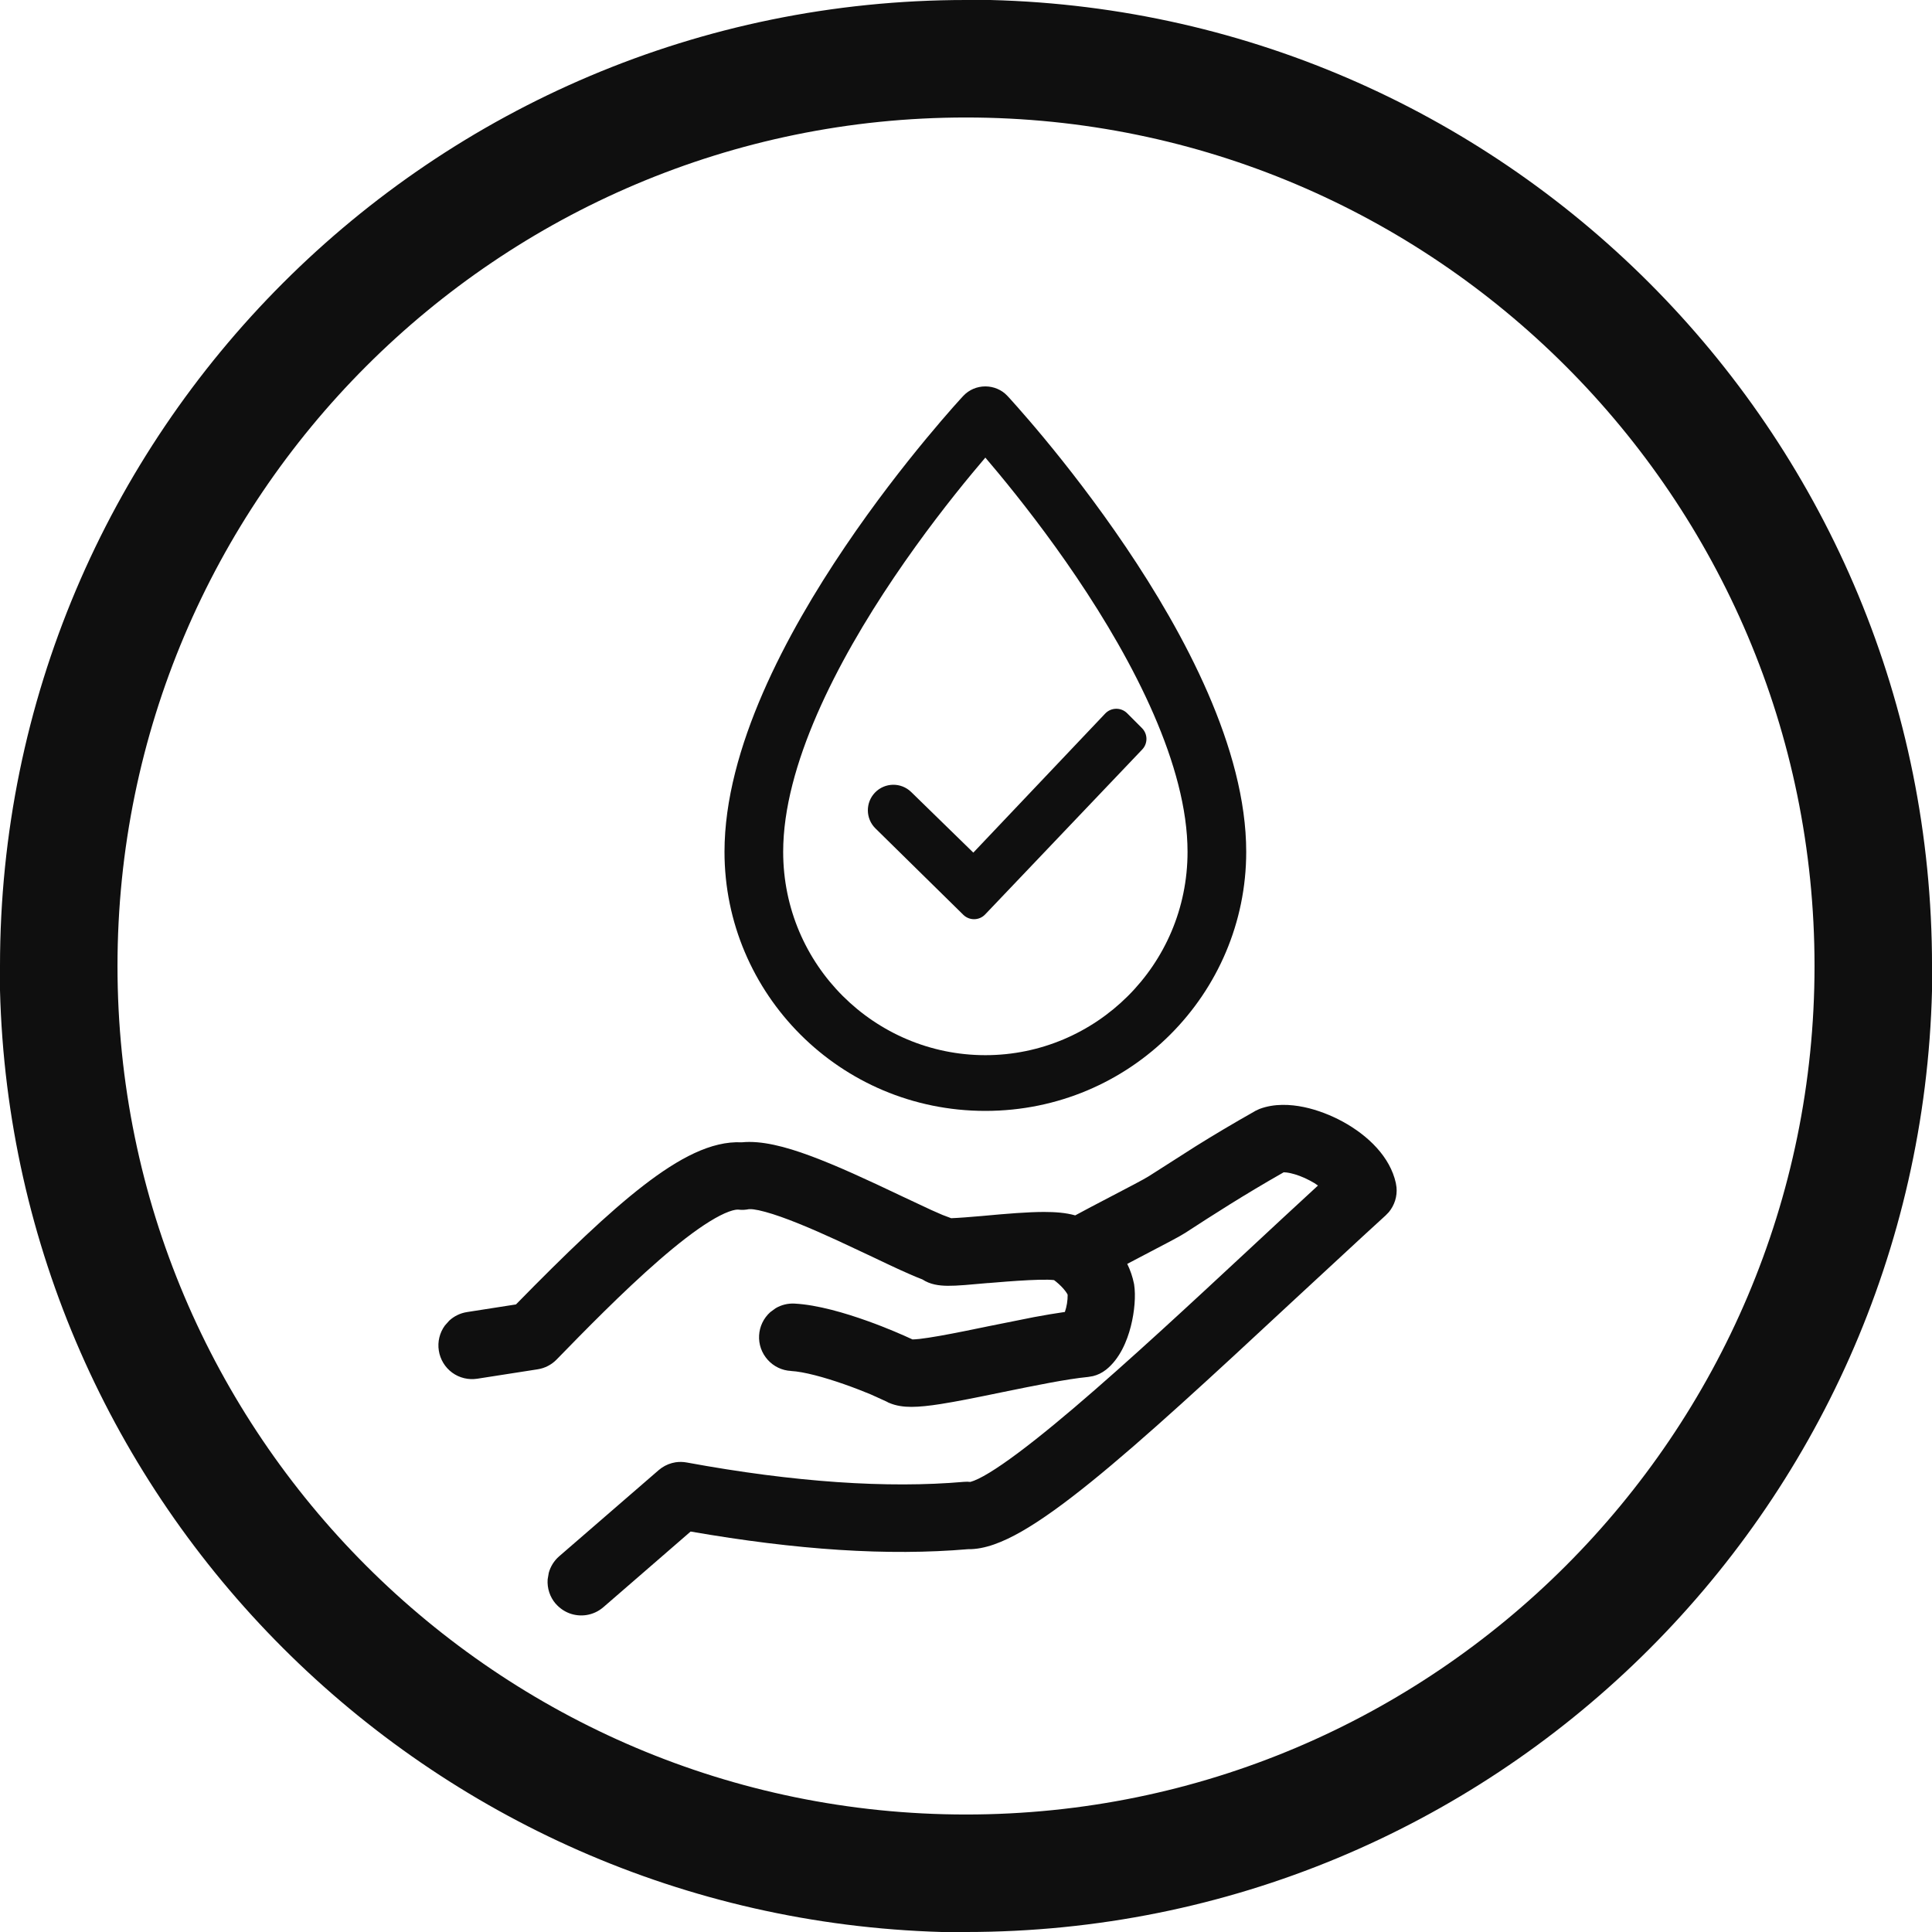
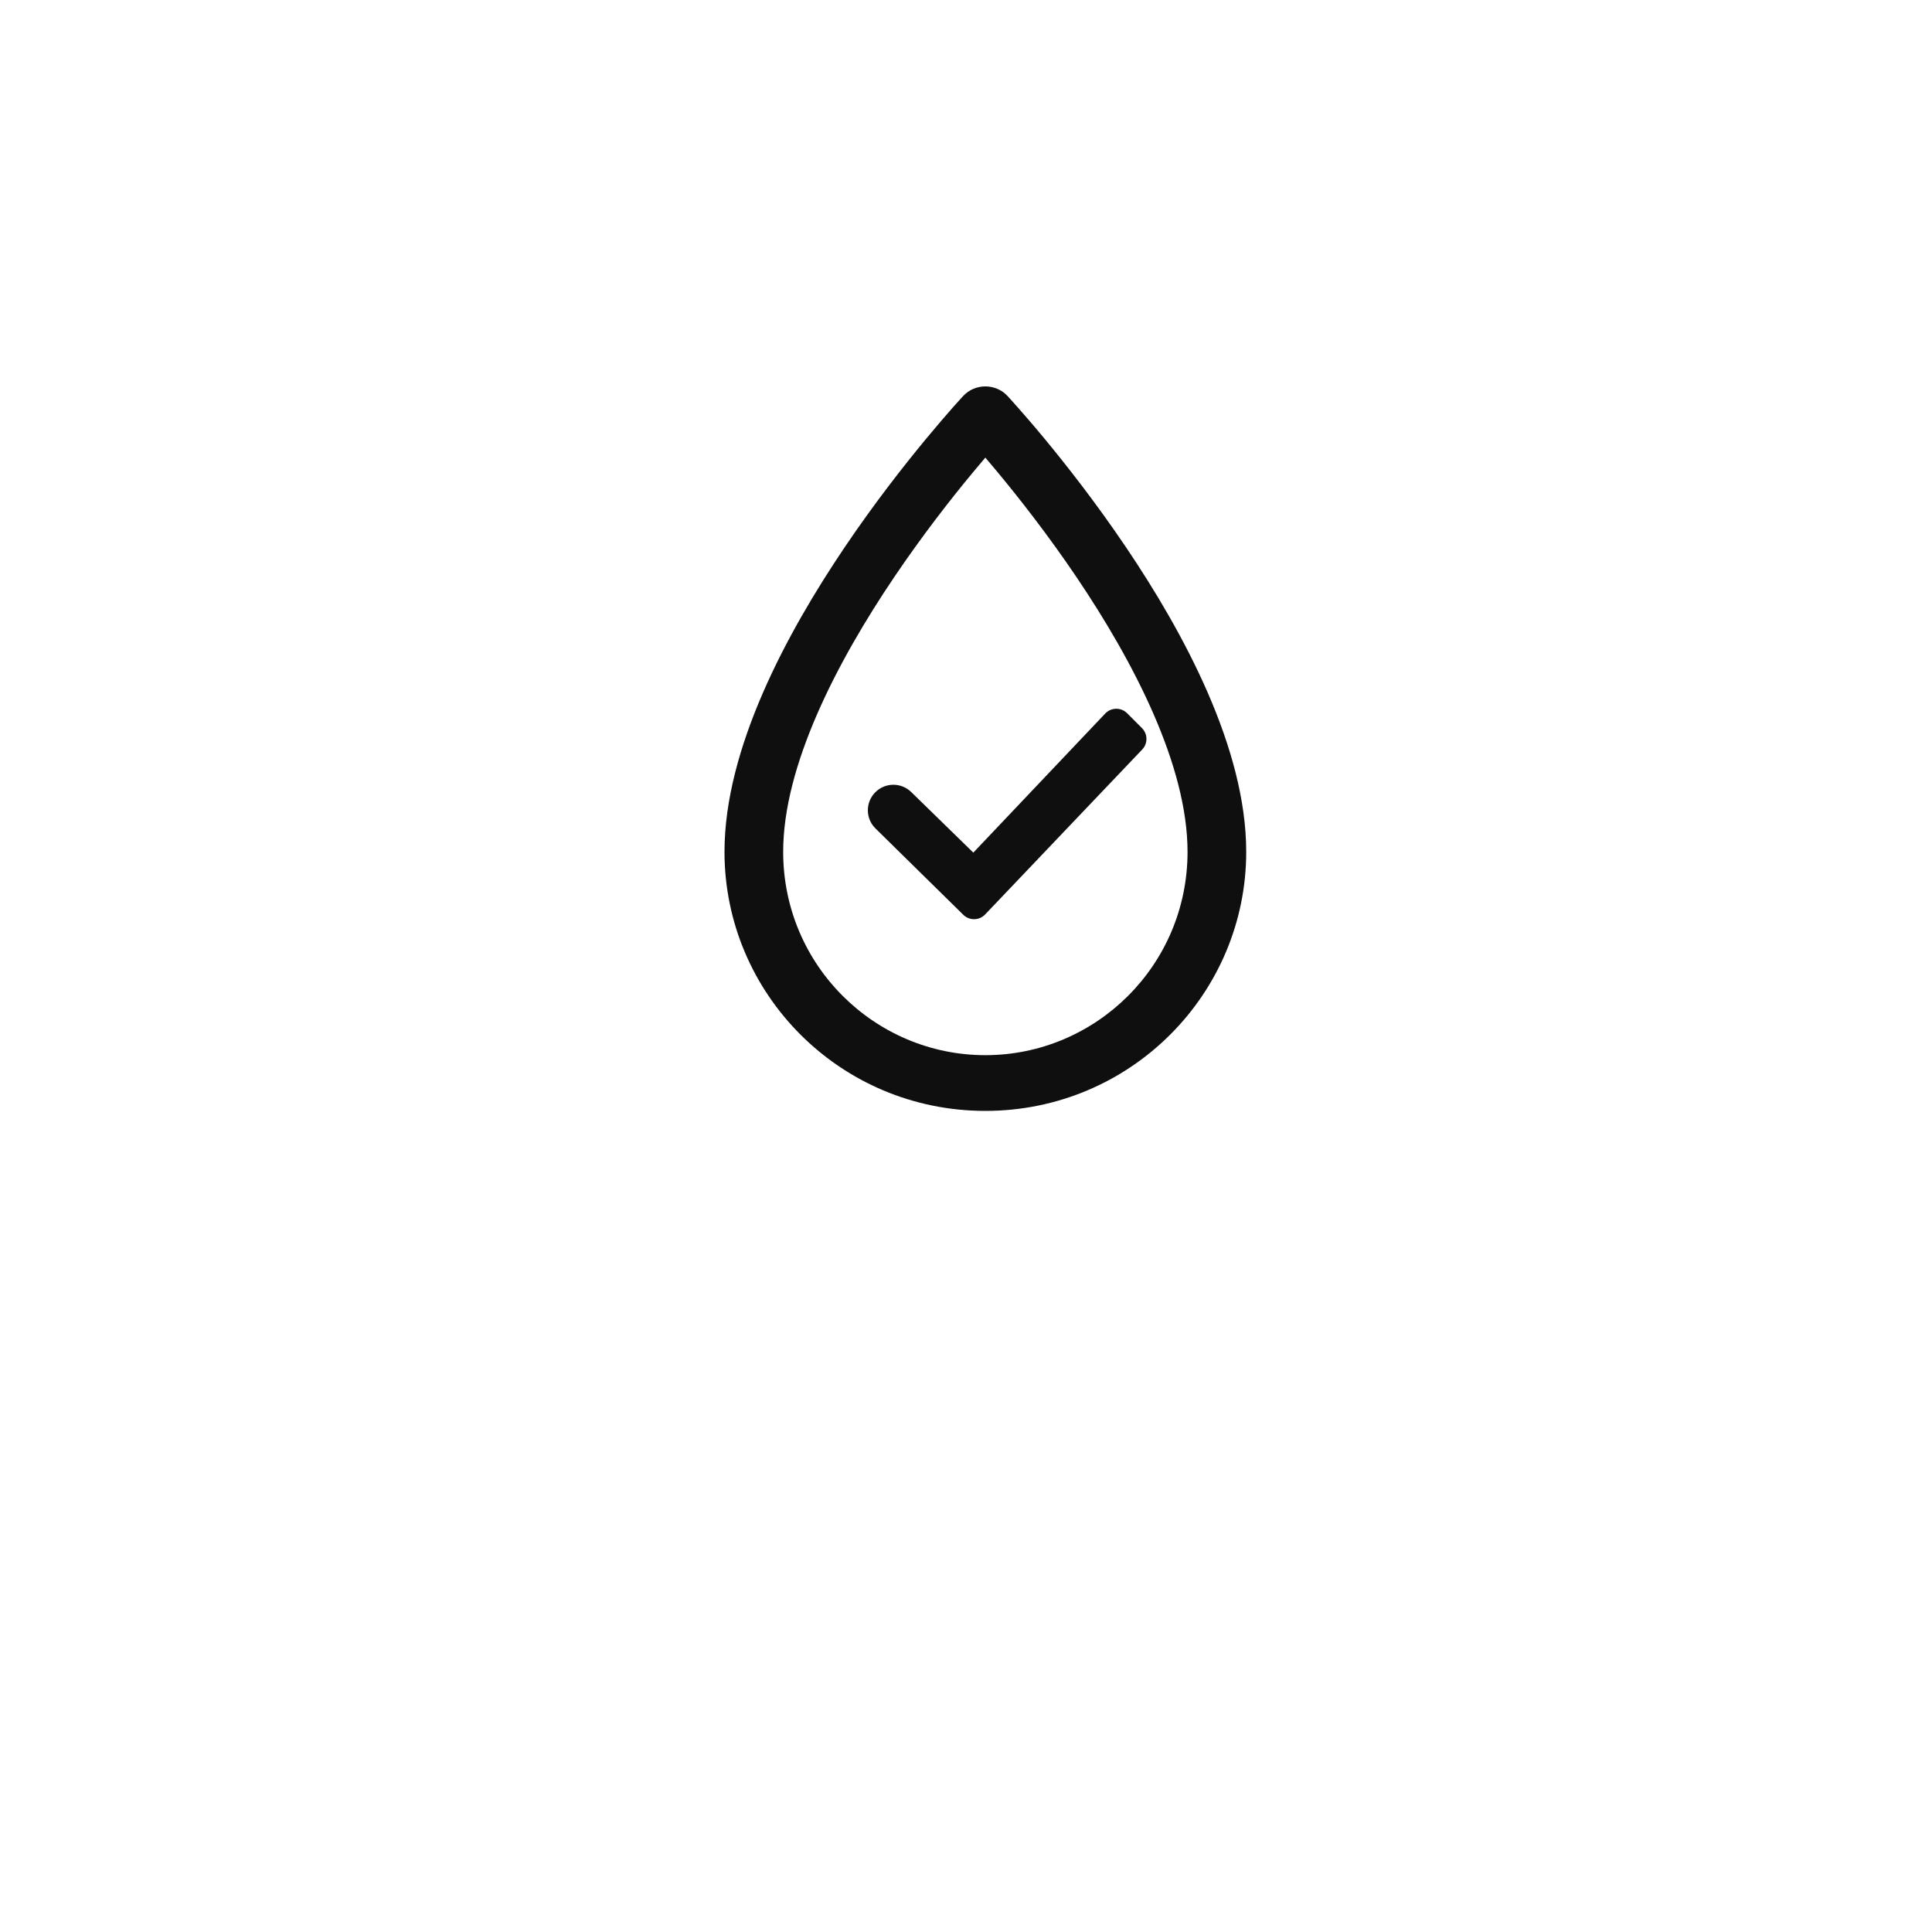
<svg xmlns="http://www.w3.org/2000/svg" fill="none" viewBox="0 0 76 76" height="76" width="76">
-   <path fill="#0F0F0F" d="M71.379 38C71.379 19.587 56.414 4.622 38 4.622C19.587 4.622 4.622 19.587 4.622 38C4.622 56.413 19.587 71.378 38 71.378V76H37.047C16.799 75.413 0.514 59.127 0 38.954V38C0 17.019 17.02 0 38 0H38.954C59.495 0.514 76.001 17.313 76.001 38V38.954C75.487 59.494 58.688 76 38 76V71.378C56.414 71.378 71.379 56.413 71.379 38Z" />
  <path fill="#0F0F0F" d="M44.34 28.058C44.1 27.818 43.71 27.823 43.476 28.069L38.288 33.54L35.843 31.155C35.445 30.768 34.809 30.777 34.422 31.176C34.039 31.572 34.046 32.203 34.439 32.589L37.894 35.986C38.134 36.222 38.521 36.216 38.753 35.972L44.932 29.483C45.158 29.246 45.153 28.873 44.922 28.642L44.34 28.058Z" />
  <path fill="#0F0F0F" d="M46.715 33.509C46.715 30.123 44.61 26.054 42.344 22.698C41.231 21.05 40.114 19.626 39.277 18.615C39.09 18.389 38.917 18.184 38.761 18.001C38.605 18.183 38.432 18.389 38.245 18.615C37.407 19.626 36.292 21.05 35.179 22.698C32.912 26.054 30.808 30.123 30.808 33.509C30.808 37.978 34.422 41.507 38.761 41.508C43.1 41.508 46.715 37.979 46.715 33.509ZM49.023 33.509C49.023 39.085 44.481 43.7 38.761 43.7C33.04 43.7 28.5 39.085 28.5 33.509C28.5 29.439 30.949 24.901 33.236 21.515C34.399 19.792 35.562 18.31 36.432 17.259C36.867 16.734 37.23 16.314 37.486 16.024C37.614 15.88 37.716 15.767 37.786 15.69C37.821 15.652 37.848 15.623 37.867 15.602C37.876 15.592 37.883 15.584 37.889 15.579C37.891 15.576 37.894 15.573 37.895 15.571L37.898 15.569C38.117 15.335 38.431 15.2 38.761 15.2C39.091 15.2 39.406 15.335 39.625 15.569V15.57L39.627 15.571C39.629 15.573 39.63 15.576 39.633 15.579C39.638 15.584 39.646 15.592 39.656 15.602C39.674 15.623 39.702 15.652 39.737 15.69C39.807 15.767 39.907 15.88 40.035 16.024C40.291 16.314 40.656 16.733 41.091 17.259C41.961 18.31 43.122 19.792 44.286 21.515C46.573 24.901 49.023 29.438 49.023 33.509Z" />
-   <path fill="#0F0F0F" d="M49.557 43.619C50.13 43.407 50.755 43.438 51.295 43.55C51.843 43.665 52.373 43.88 52.803 44.113H52.804C53.842 44.679 54.683 45.521 54.908 46.534L54.935 46.706C54.952 46.88 54.933 47.057 54.881 47.225C54.828 47.393 54.744 47.549 54.632 47.683L54.508 47.811C53.316 48.896 52.071 50.066 50.837 51.2C47.631 54.183 44.992 56.619 42.923 58.292C41.889 59.128 40.975 59.793 40.187 60.244C39.458 60.661 38.736 60.953 38.08 60.941C34.932 61.211 31.351 60.974 27.168 60.247L23.732 63.225L23.729 63.227C23.541 63.389 23.312 63.494 23.067 63.532C22.846 63.566 22.617 63.543 22.407 63.466C22.197 63.388 22.01 63.258 21.863 63.089L21.861 63.09C21.632 62.825 21.518 62.478 21.543 62.129L21.587 61.872C21.655 61.622 21.796 61.395 21.994 61.222L21.996 61.221L25.91 57.832C26.06 57.702 26.239 57.606 26.43 57.554L26.573 57.523C26.72 57.501 26.871 57.504 27.017 57.531C31.24 58.308 34.919 58.555 37.922 58.292H37.92C38.007 58.284 38.095 58.286 38.181 58.296H38.183C38.134 58.291 38.211 58.305 38.492 58.169C38.74 58.049 39.059 57.855 39.444 57.59C40.213 57.06 41.178 56.292 42.249 55.381C44.389 53.561 46.898 51.227 49.029 49.246C49.958 48.381 50.914 47.493 51.846 46.636C51.754 46.569 51.657 46.507 51.554 46.455L51.541 46.447C51.255 46.294 50.985 46.199 50.771 46.151C50.636 46.121 50.545 46.116 50.497 46.115C48.916 47.015 47.705 47.796 46.625 48.498C46.42 48.631 45.841 48.935 45.274 49.229C44.959 49.393 44.635 49.565 44.343 49.718C44.464 49.967 44.555 50.229 44.609 50.503L44.614 50.532C44.681 50.96 44.634 51.589 44.484 52.175C44.338 52.748 44.051 53.456 43.499 53.889H43.497C43.348 54.006 43.177 54.089 42.995 54.133L42.809 54.165C41.95 54.249 40.71 54.504 39.449 54.761C38.414 54.975 37.629 55.133 37.003 55.231C36.557 55.301 36.177 55.342 35.855 55.343C35.55 55.343 35.254 55.304 34.982 55.188L34.983 55.19C34.977 55.188 34.972 55.184 34.967 55.181C34.958 55.178 34.949 55.175 34.94 55.172V55.169C34.917 55.158 34.893 55.147 34.871 55.133L34.25 54.851C33.959 54.73 33.599 54.589 33.21 54.453C32.42 54.176 31.622 53.958 31.115 53.931L31.114 53.929C30.94 53.92 30.769 53.877 30.612 53.801C30.455 53.726 30.313 53.618 30.197 53.488C30.081 53.358 29.991 53.206 29.933 53.042C29.876 52.878 29.851 52.704 29.861 52.531C29.88 52.18 30.039 51.852 30.3 51.617L30.512 51.462C30.735 51.33 30.994 51.266 31.257 51.28C32.159 51.328 33.251 51.651 34.132 51.967C34.893 52.239 35.552 52.53 35.895 52.69C35.946 52.688 36.036 52.686 36.174 52.67C36.389 52.645 36.661 52.603 36.968 52.549C37.583 52.44 38.302 52.291 38.922 52.163L40.68 51.811C41.101 51.732 41.51 51.664 41.89 51.609C41.964 51.392 42 51.166 41.999 50.935C41.994 50.925 41.989 50.909 41.979 50.891C41.947 50.836 41.897 50.769 41.832 50.694C41.715 50.56 41.574 50.438 41.464 50.356C41.412 50.352 41.335 50.343 41.226 50.341C41.017 50.337 40.756 50.344 40.472 50.358C39.906 50.386 39.286 50.438 38.87 50.473L38.869 50.471C38.168 50.534 37.651 50.584 37.277 50.58C36.934 50.576 36.59 50.53 36.284 50.329C35.772 50.134 35.089 49.811 34.314 49.44L32.92 48.787C32.422 48.559 31.906 48.33 31.415 48.132C30.923 47.933 30.473 47.772 30.103 47.672C29.919 47.621 29.765 47.589 29.646 47.574C29.588 47.567 29.543 47.565 29.511 47.565C29.486 47.565 29.472 47.567 29.468 47.567L29.465 47.565C29.327 47.594 29.187 47.601 29.048 47.584C29.002 47.578 28.884 47.585 28.671 47.663C28.464 47.739 28.211 47.867 27.918 48.048C27.332 48.41 26.648 48.944 25.927 49.571C24.485 50.824 22.971 52.377 21.896 53.48C21.696 53.686 21.434 53.821 21.151 53.865L18.777 54.235C18.43 54.289 18.074 54.205 17.79 53.998C17.506 53.791 17.316 53.477 17.262 53.13C17.207 52.783 17.293 52.428 17.5 52.144L17.675 51.948C17.866 51.772 18.107 51.655 18.368 51.614L20.297 51.313C22.273 49.295 23.925 47.705 25.322 46.628C26.704 45.562 27.985 44.876 29.177 44.936C29.951 44.857 30.895 45.105 31.87 45.466C32.916 45.852 34.136 46.417 35.453 47.045L36.631 47.597C36.795 47.672 36.943 47.737 37.07 47.79L37.393 47.912L37.411 47.919L37.418 47.921C37.69 47.911 38.173 47.875 38.628 47.834H38.627C39.632 47.74 40.439 47.676 41.069 47.675C41.513 47.675 41.931 47.706 42.296 47.81C42.636 47.625 43.152 47.354 43.636 47.102C44.367 46.722 45.026 46.376 45.184 46.274L47.053 45.081C47.739 44.654 48.501 44.198 49.368 43.709L49.388 43.696L49.41 43.687L49.497 43.645L49.527 43.632L49.557 43.619Z" />
</svg>